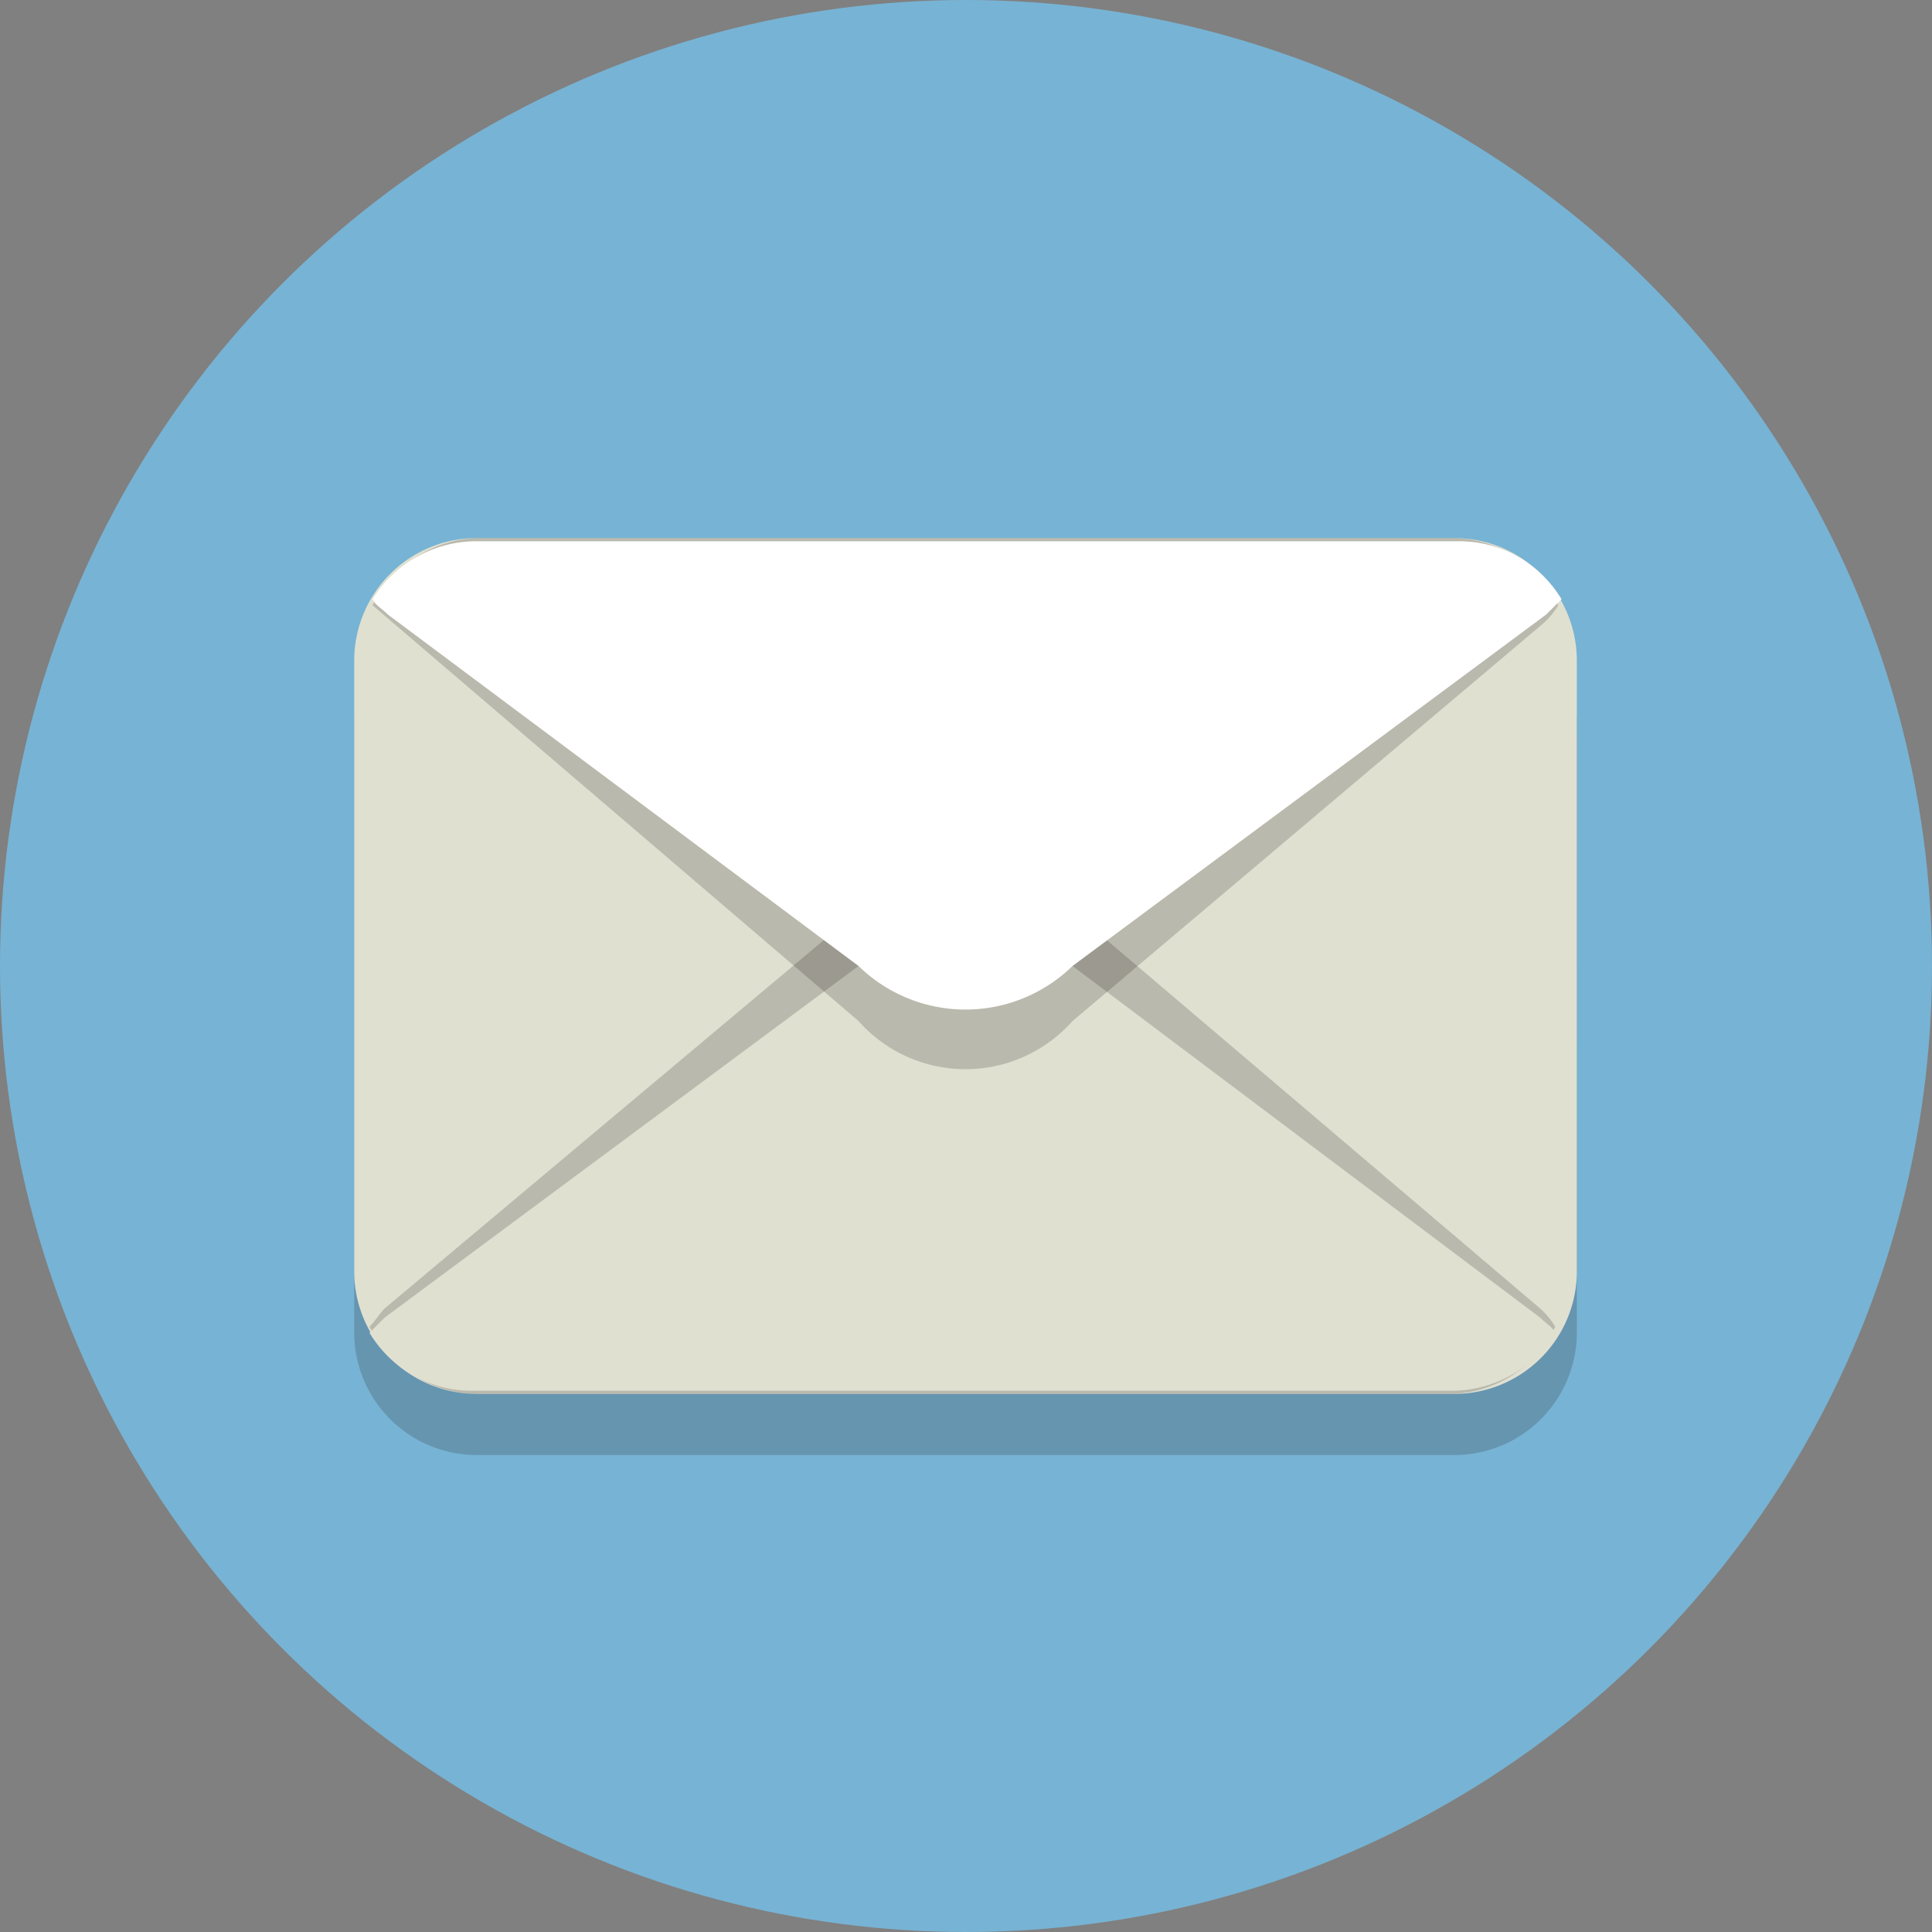
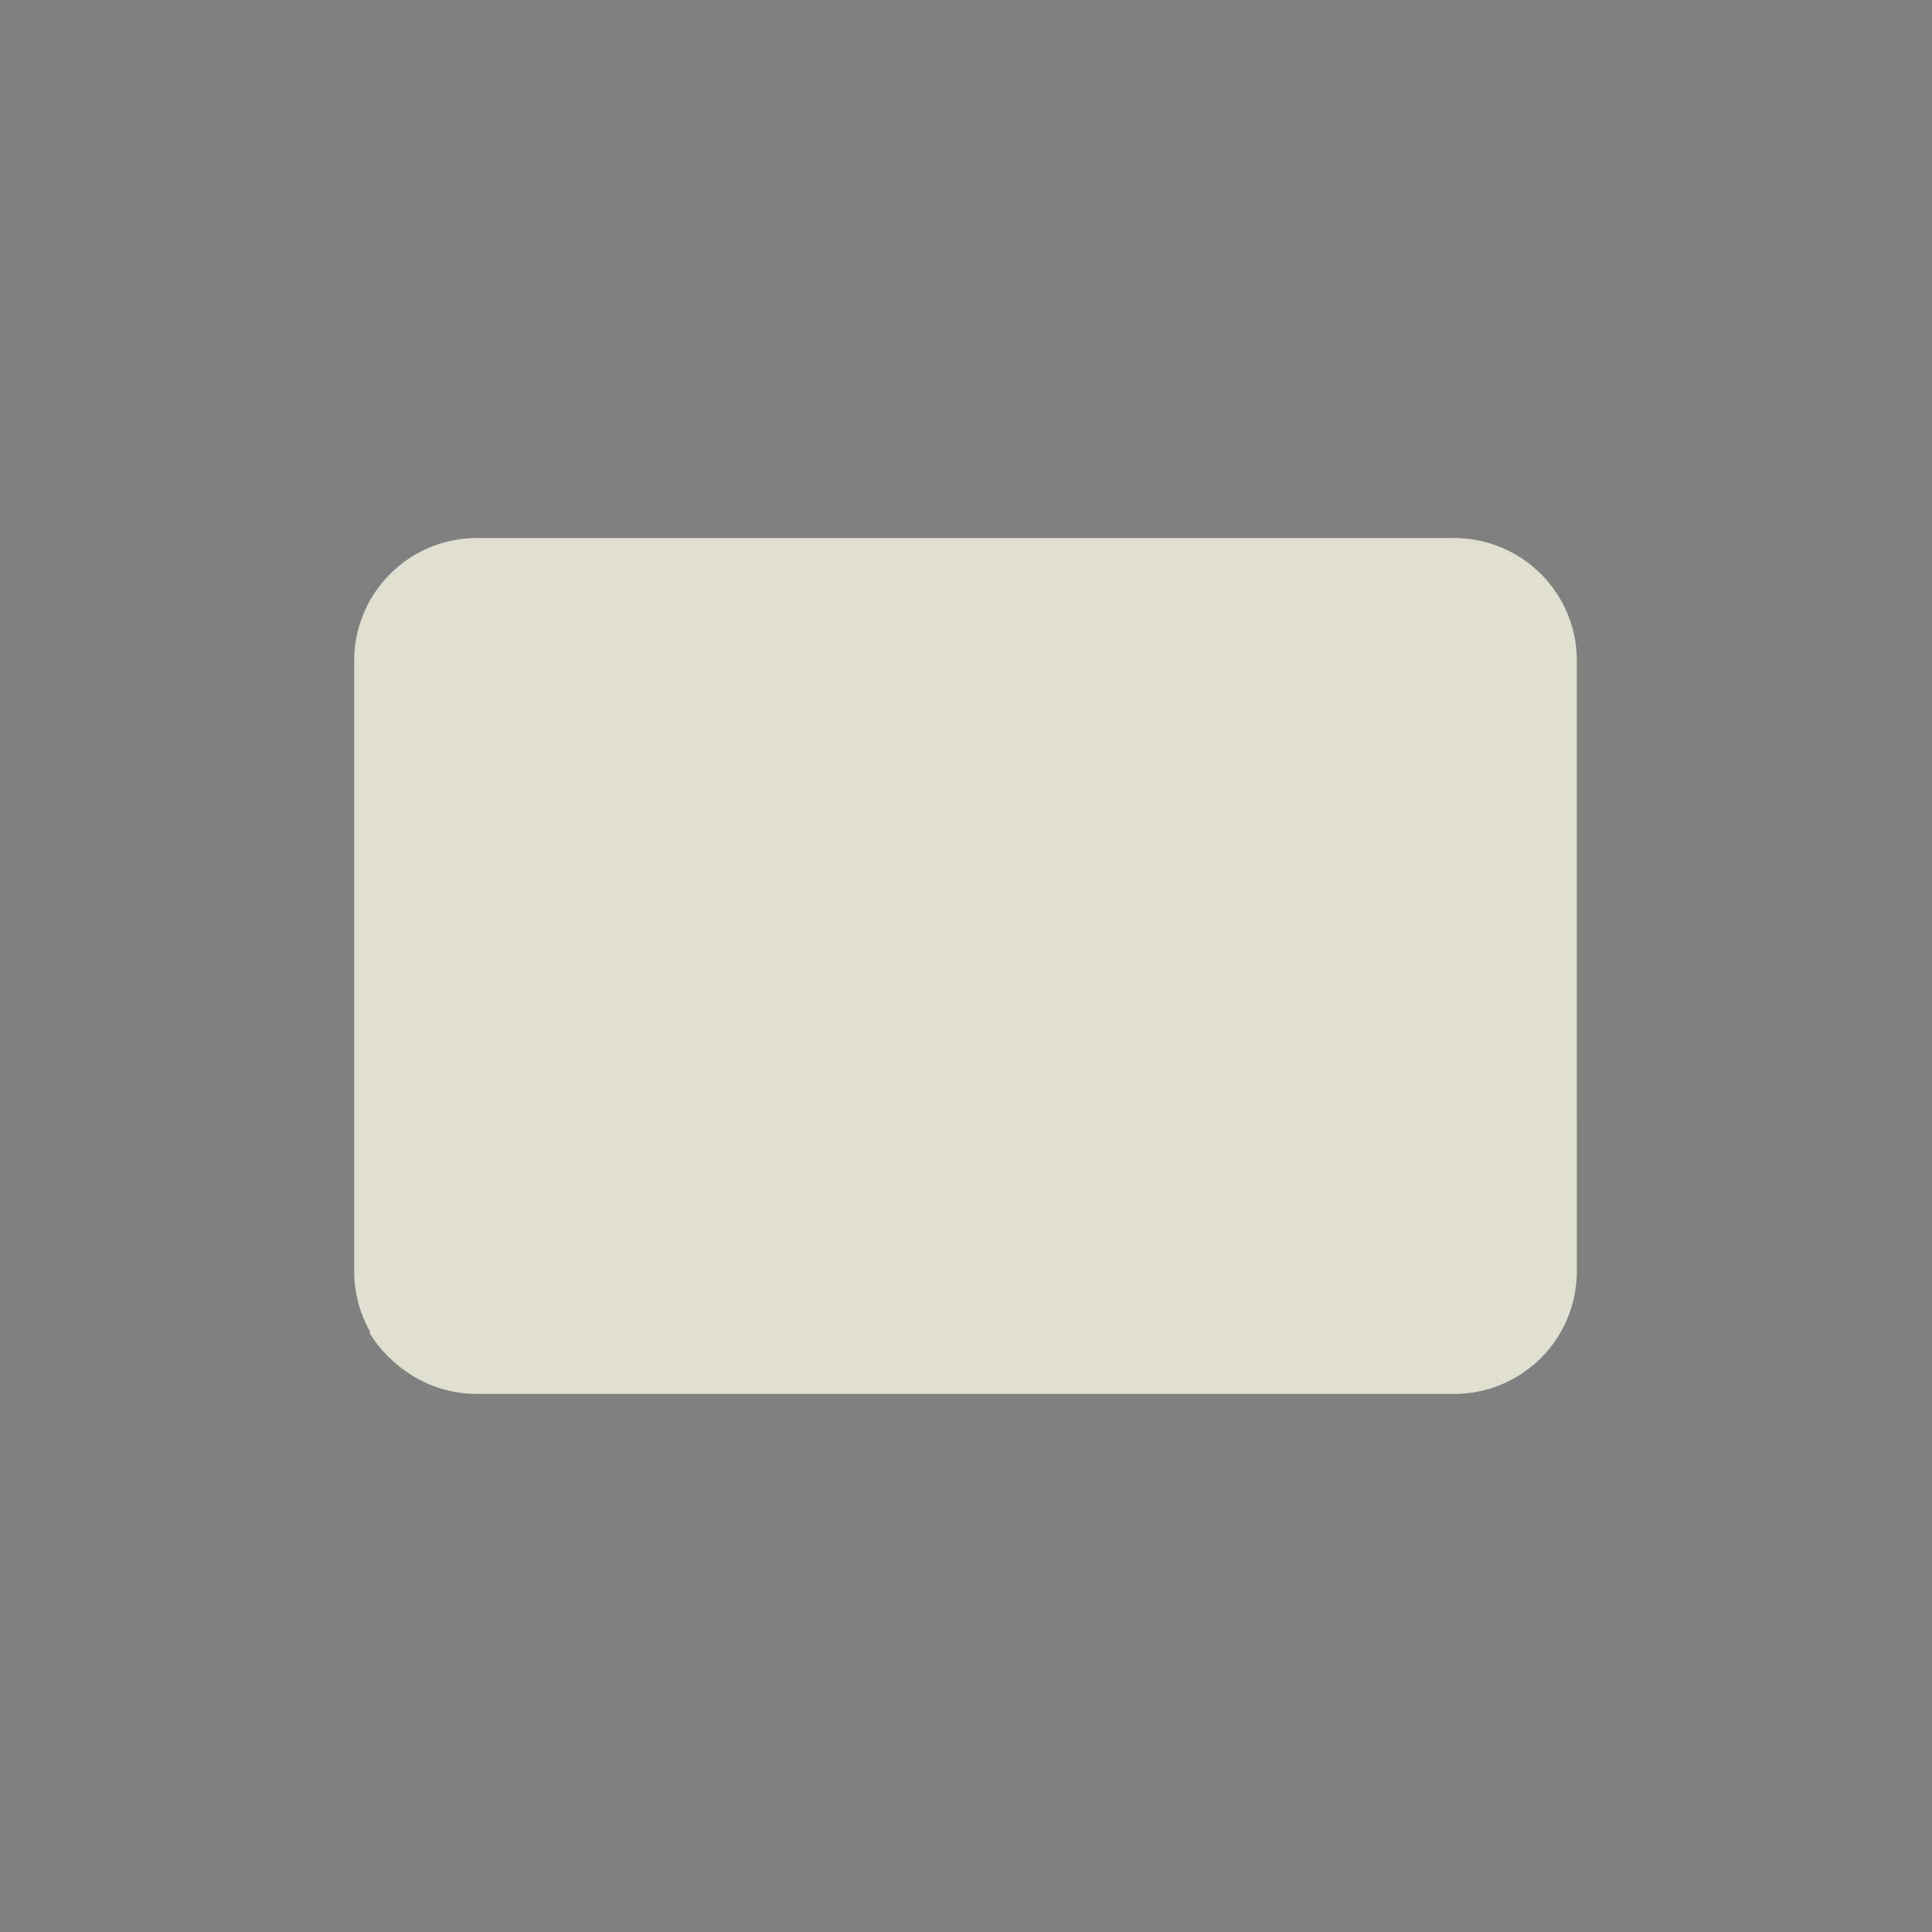
<svg xmlns="http://www.w3.org/2000/svg" width="80" height="80" viewBox="0 0 80 80">
  <rect x="0" y="0" width="80" height="80" fill="#808080" stroke="none" />
  <g id="Layer_1" transform="translate(-0.337 -0.41)">
    <g id="Group_25" data-name="Group 25" transform="translate(0 0)">
-       <circle id="Ellipse_2" data-name="Ellipse 2" cx="40" cy="40" r="40" transform="translate(0.337 0.41)" fill="#77b3d4" />
-     </g>
+       </g>
    <g id="Group_36" data-name="Group 36" transform="translate(15.004 22.69)">
      <g id="Group_26" data-name="Group 26" transform="translate(0 2.531)" opacity="0.2">
-         <path id="Path_9" data-name="Path 9" d="M62.627,50.376a5.078,5.078,0,0,1-5.063,5.063h-40.5A5.078,5.078,0,0,1,12,50.376V25.063A5.078,5.078,0,0,1,17.063,20h40.5a5.078,5.078,0,0,1,5.063,5.063Z" transform="translate(-12 -20)" fill="#231f20" />
-       </g>
+         </g>
      <g id="Group_27" data-name="Group 27">
        <path id="Path_10" data-name="Path 10" d="M62.627,48.376a5.078,5.078,0,0,1-5.063,5.063h-40.5A5.078,5.078,0,0,1,12,48.376V23.063A5.078,5.078,0,0,1,17.063,18h40.5a5.078,5.078,0,0,1,5.063,5.063Z" transform="translate(-12 -18)" fill="#e0e0d1" />
      </g>
      <g id="Group_29" data-name="Group 29" transform="translate(0.633 13.448)" opacity="0.2">
        <g id="Group_28" data-name="Group 28">
-           <path id="Path_11" data-name="Path 11" d="M41.61,30.618a5.919,5.919,0,0,0-8.86,0L13.133,47.072c-.253.253-.38.506-.633.759a5.049,5.049,0,0,0,4.3,2.784H57.3a4.9,4.9,0,0,0,4.3-2.784,3.356,3.356,0,0,0-.633-.759Z" transform="translate(-12.5 -28.625)" fill="#231f20" />
-         </g>
+           </g>
      </g>
      <g id="Group_31" data-name="Group 31" transform="translate(0.633 15.916)">
        <g id="Group_30" data-name="Group 30">
          <path id="Path_12" data-name="Path 12" d="M41.61,32.379a6.342,6.342,0,0,0-8.86,0L13.133,46.934l-.633.633a4.937,4.937,0,0,0,4.3,2.4H57.3a5.056,5.056,0,0,0,4.3-2.4c-.127-.253-.38-.38-.633-.633Z" transform="translate(-12.5 -30.575)" fill="#e0e0d1" />
        </g>
      </g>
      <g id="Group_33" data-name="Group 33" transform="translate(0.759)" opacity="0.2">
        <g id="Group_32" data-name="Group 32">
-           <path id="Path_13" data-name="Path 13" d="M12.6,20.784A5.049,5.049,0,0,1,16.9,18H57.4a4.9,4.9,0,0,1,4.3,2.784,3.356,3.356,0,0,1-.633.759L41.584,38a5.919,5.919,0,0,1-8.86,0Z" transform="translate(-12.6 -18)" fill="#231f20" />
-         </g>
+           </g>
      </g>
      <g id="Group_35" data-name="Group 35" transform="translate(0.759 0.127)">
        <g id="Group_34" data-name="Group 34">
-           <path id="Path_14" data-name="Path 14" d="M32.724,35.693a6.342,6.342,0,0,0,8.86,0L61.2,21.138l.633-.633a4.937,4.937,0,0,0-4.3-2.4H16.9a5.056,5.056,0,0,0-4.3,2.4c.127.253.38.38.633.633Z" transform="translate(-12.6 -18.1)" fill="#fff" />
-         </g>
+           </g>
      </g>
    </g>
  </g>
</svg>